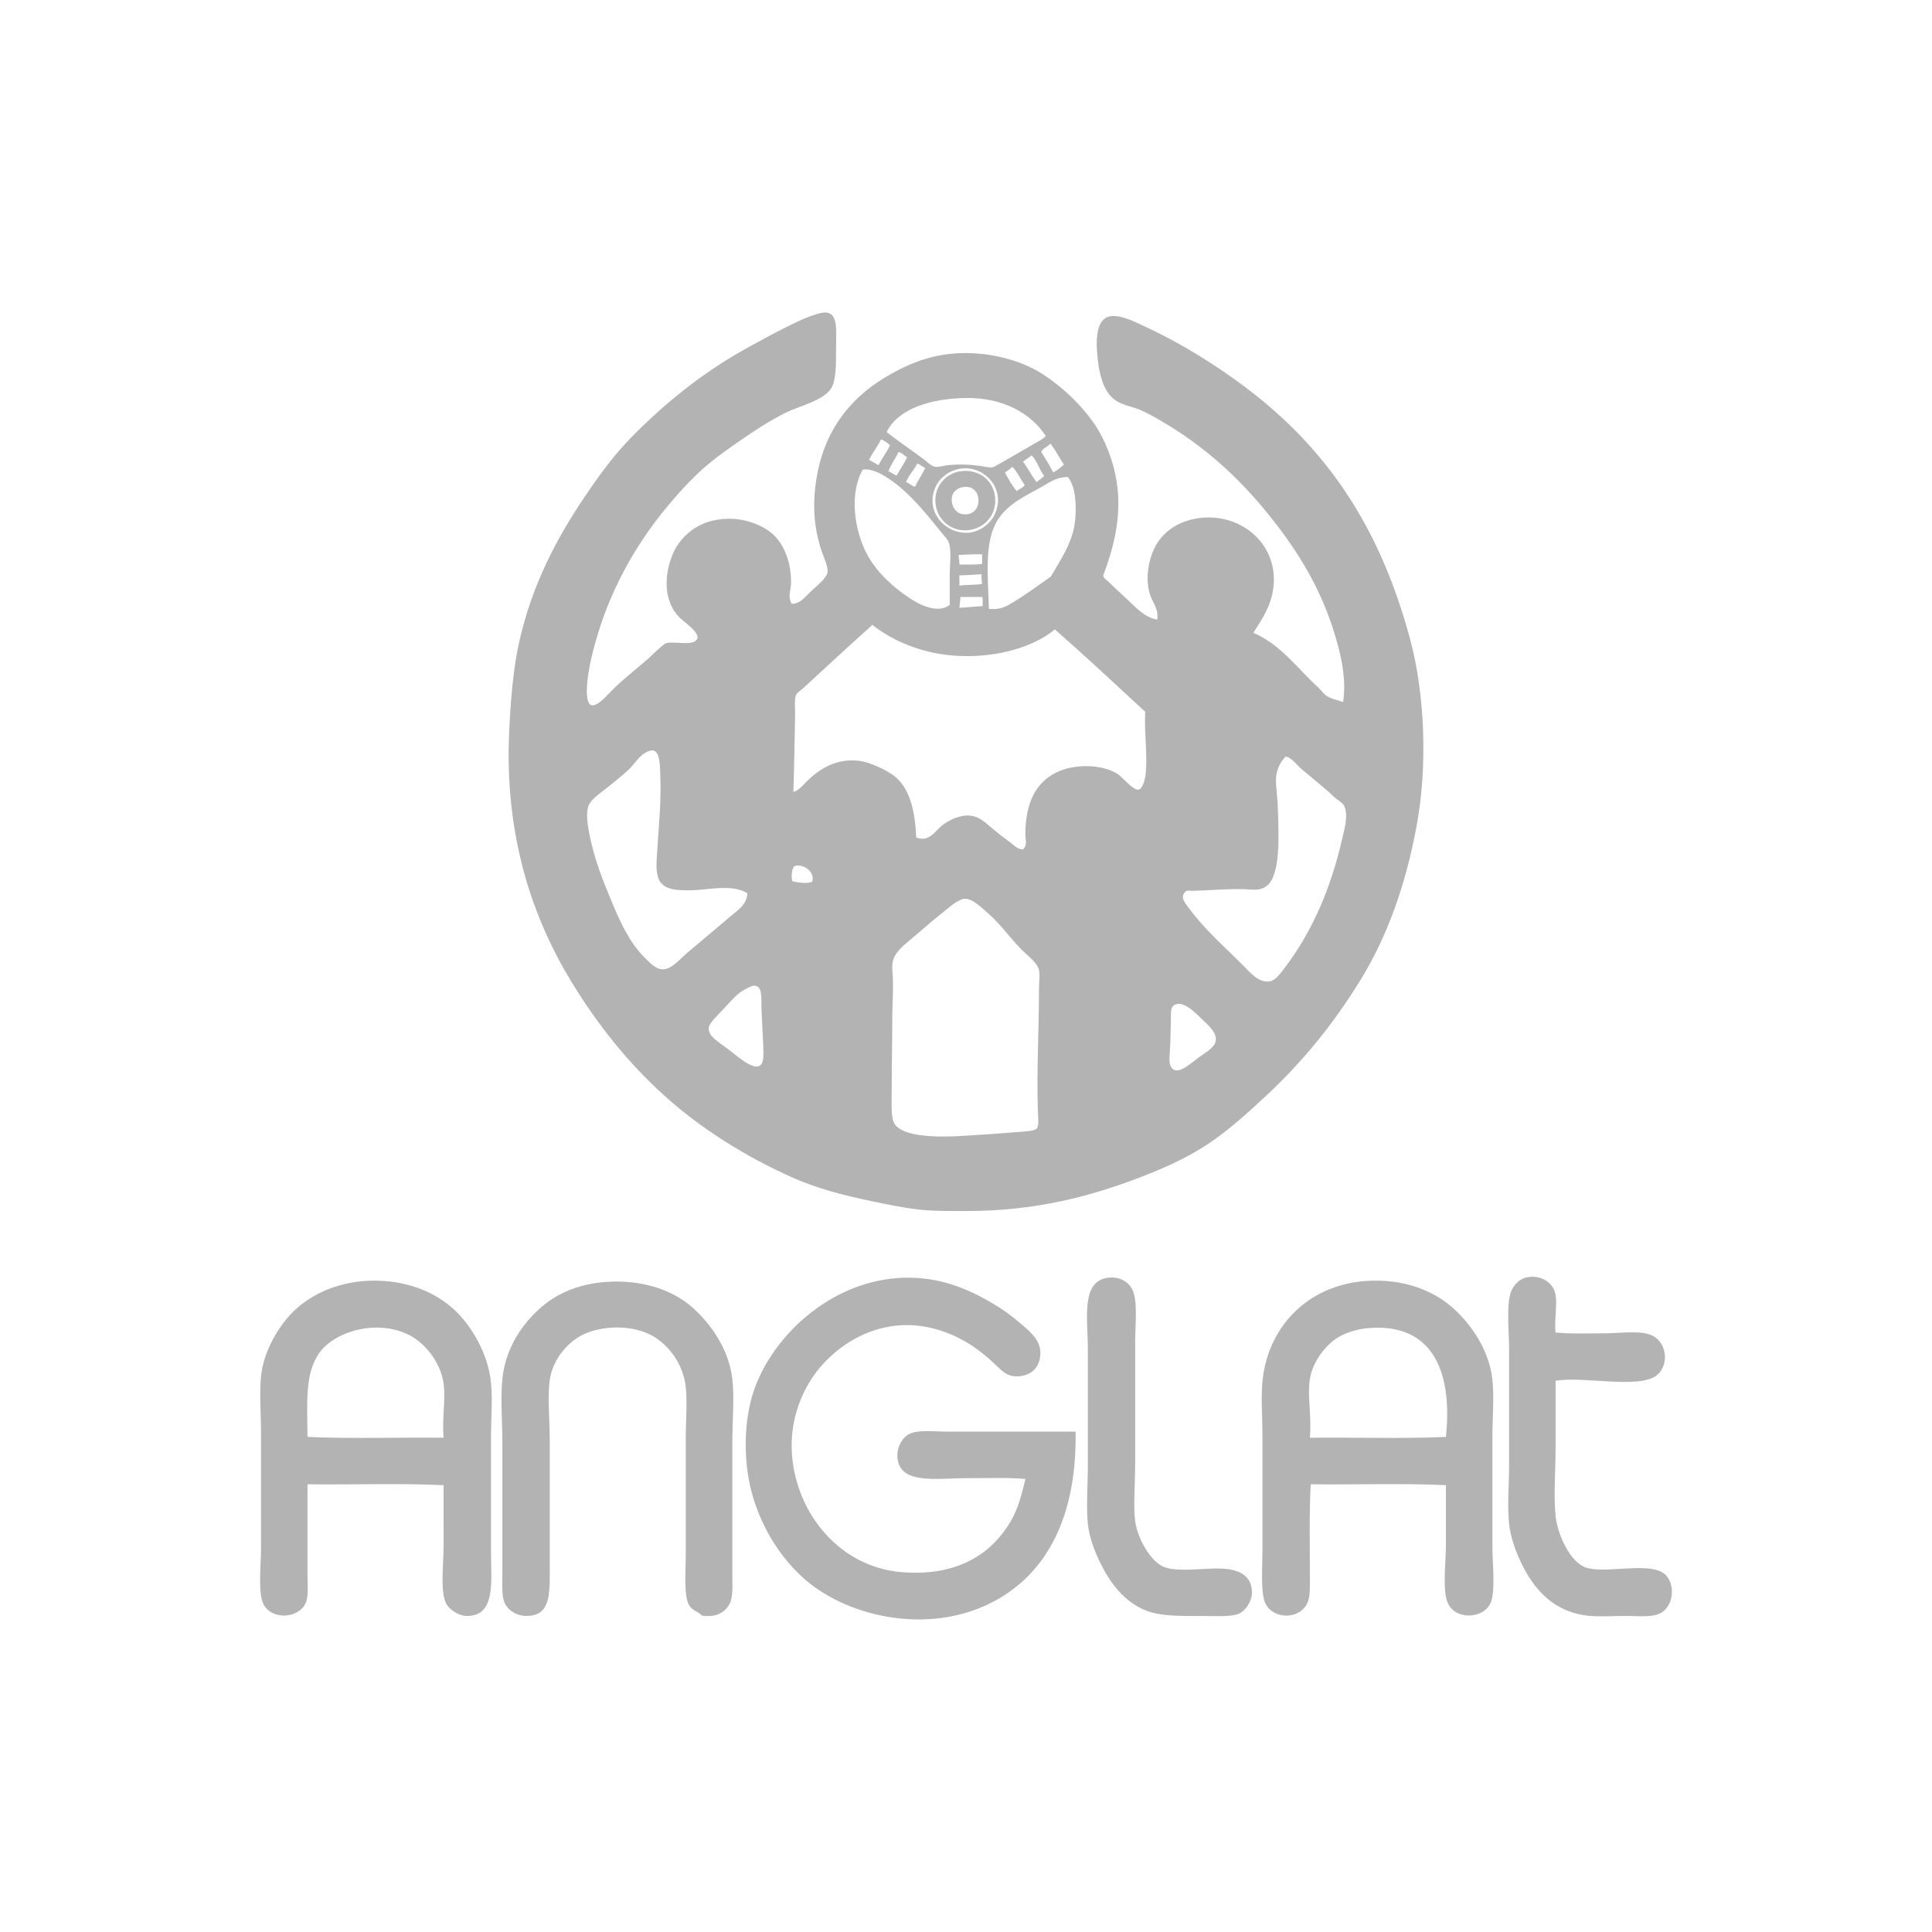
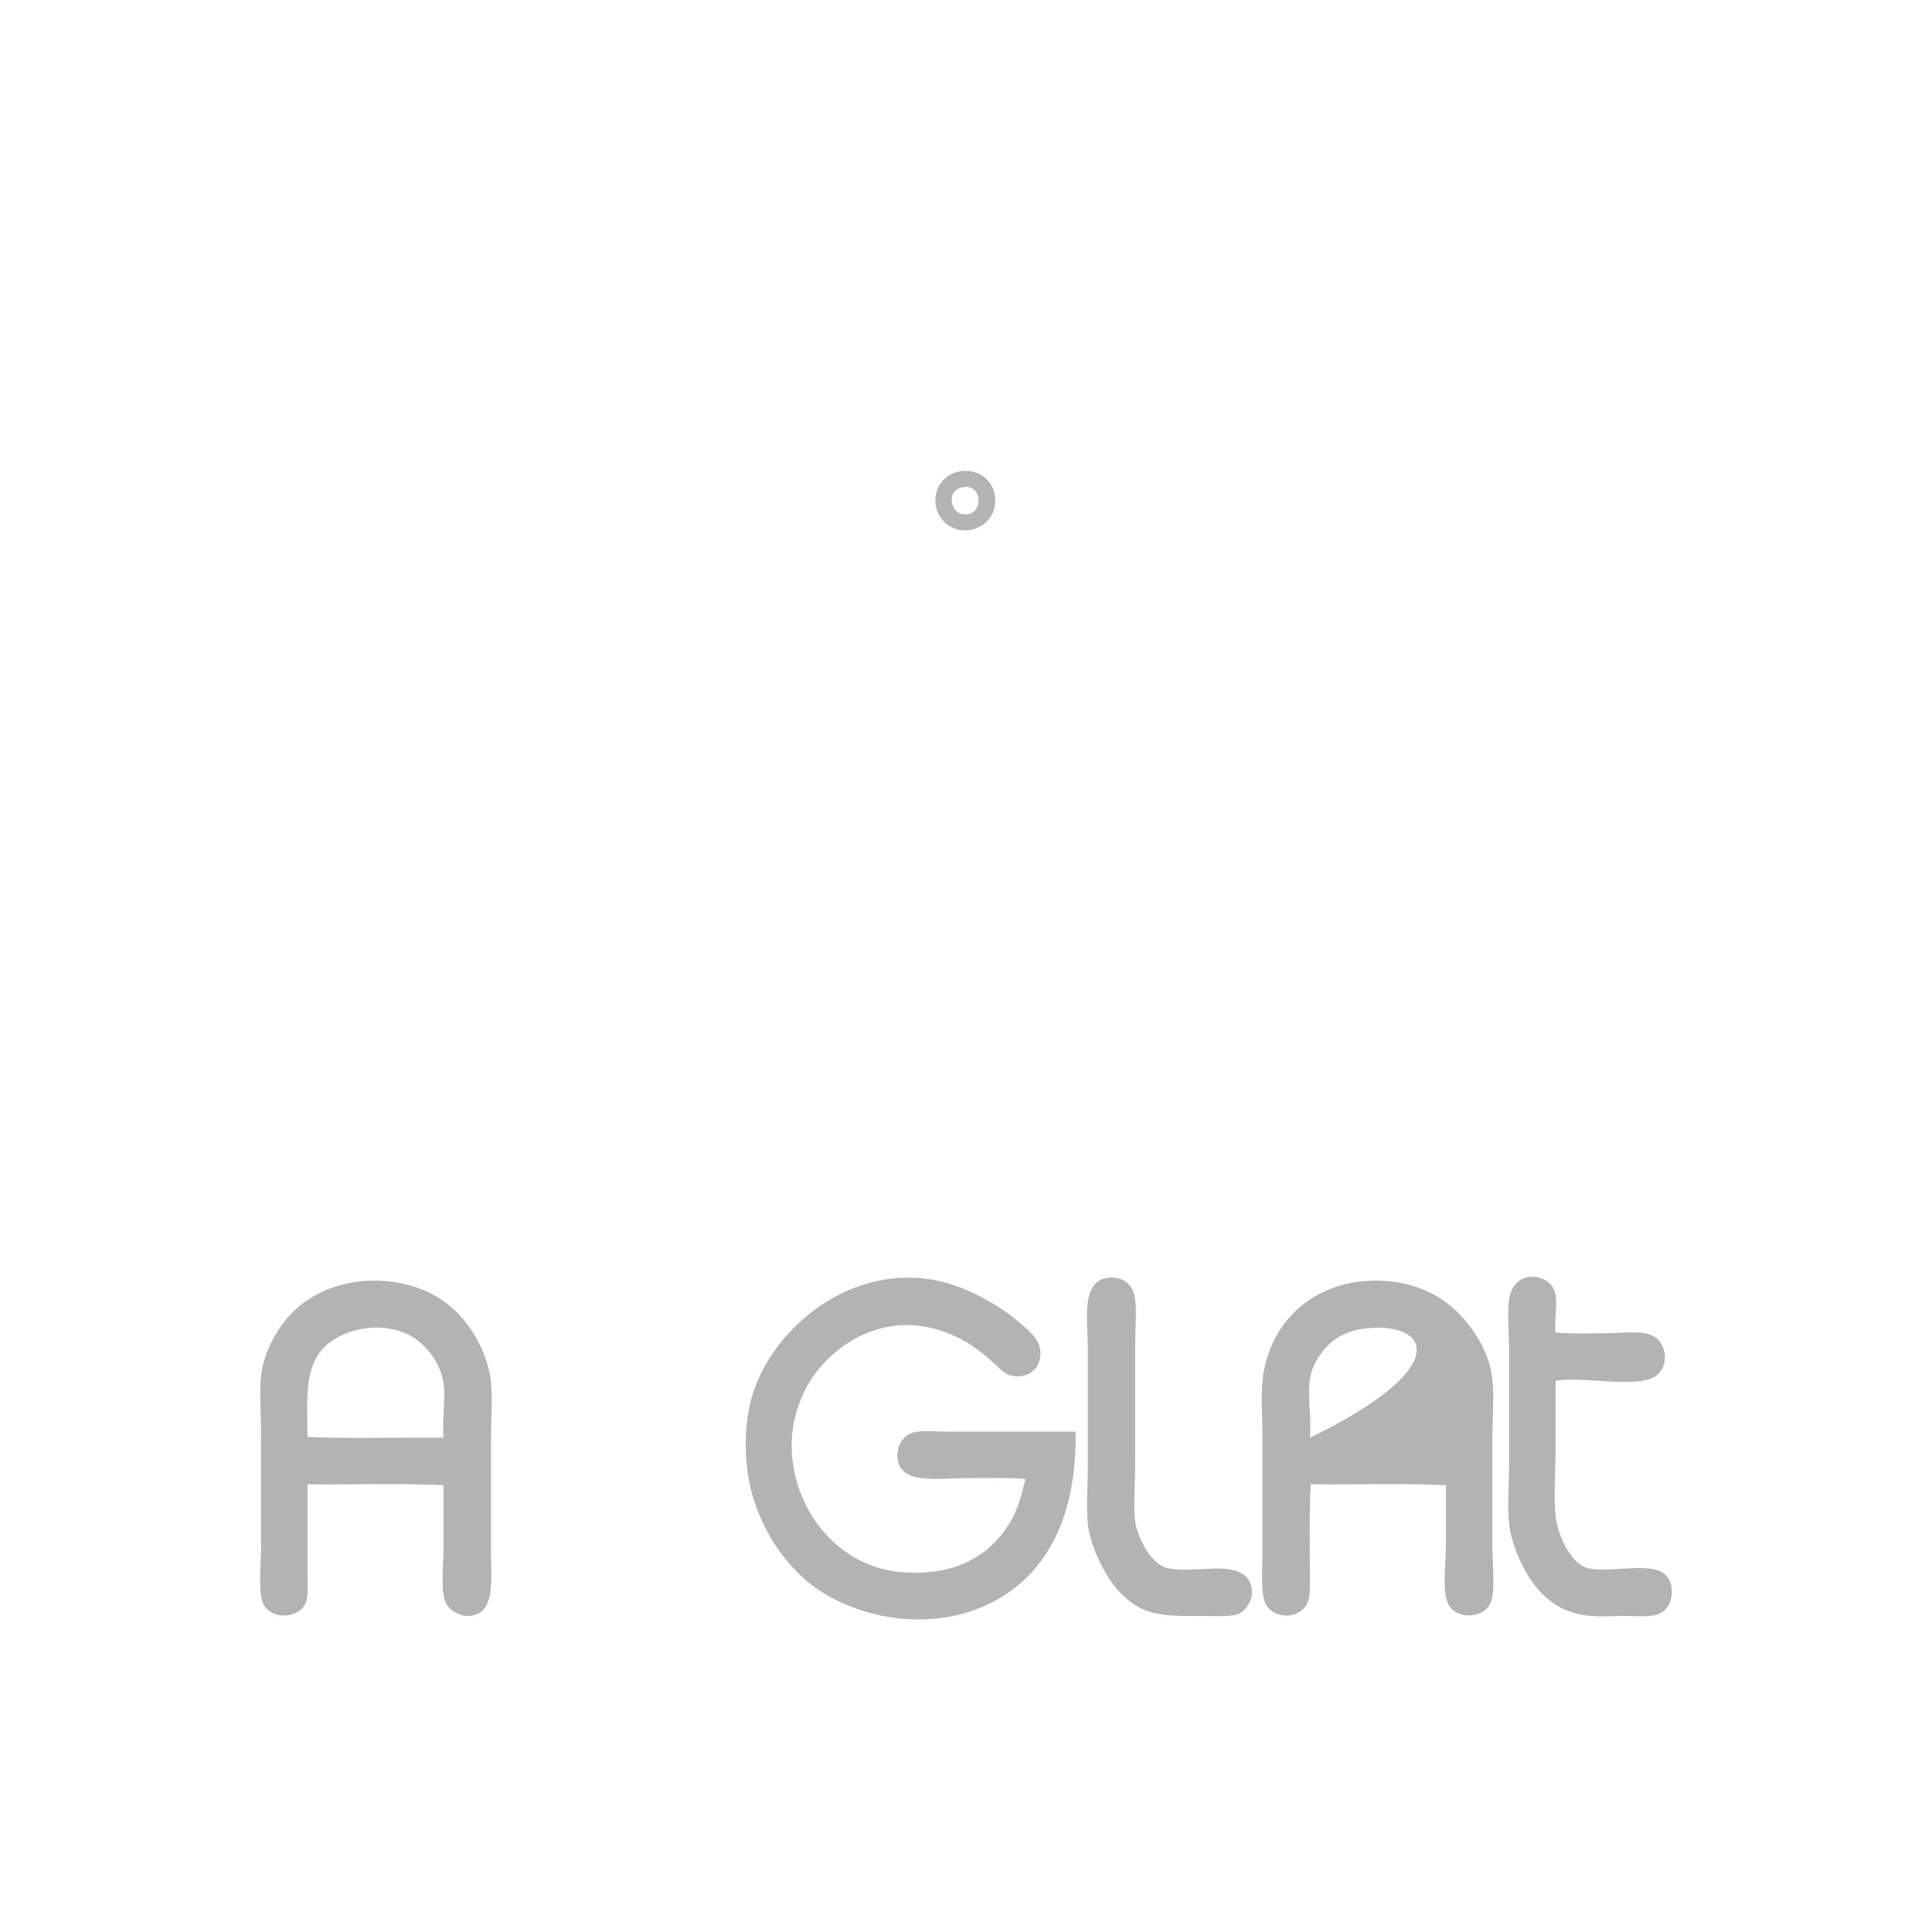
<svg xmlns="http://www.w3.org/2000/svg" version="1.1" x="0px" y="0px" width="130px" height="130px" viewBox="-17.5 -21.029 130 130" overflow="visible" enable-background="new -17.5 -21.029 130 130" xml:space="preserve">
  <defs>
</defs>
-   <path fill-rule="evenodd" clip-rule="evenodd" fill="#B3B3B3" d="M35.771,19.599c0.591,0.003,0.917-0.479,1.339-0.88  c0.239-0.229,1.004-0.818,1.07-1.225c0.06-0.356-0.212-0.93-0.343-1.3c-0.434-1.219-0.661-2.585-0.499-4.246  c0.378-3.853,2.353-6.288,5.165-7.842c1.413-0.782,3.024-1.416,5.125-1.377c1.962,0.035,3.805,0.611,5.088,1.453  C54,5.024,55.196,6.167,56.044,7.358c0.833,1.17,1.555,2.958,1.684,4.82c0.138,1.992-0.357,3.829-0.994,5.508  c0.003,0.199,0.221,0.301,0.344,0.421c0.405,0.397,0.857,0.812,1.301,1.225c0.561,0.521,1.129,1.176,1.989,1.338  c0.108-0.752-0.333-1.175-0.498-1.722c-0.342-1.129-0.064-2.493,0.459-3.365c0.601-0.999,1.66-1.613,2.946-1.761  c2.706-0.308,5.095,1.67,4.934,4.399c-0.081,1.375-0.724,2.313-1.376,3.328c1.876,0.812,2.927,2.368,4.361,3.673  c0.206,0.188,0.361,0.432,0.572,0.573c0.318,0.215,0.736,0.273,1.109,0.421c0.209-1.431-0.065-2.771-0.382-3.939  c-0.955-3.527-2.637-6.212-4.666-8.722c-2.021-2.497-4.301-4.564-7.154-6.236c-0.442-0.259-0.95-0.553-1.453-0.765  c-0.527-0.222-1.105-0.295-1.606-0.611c-0.909-0.573-1.2-1.902-1.301-3.366c-0.074-1.071,0.081-2.083,0.765-2.295  c0.747-0.233,1.98,0.44,2.678,0.765c2.334,1.086,4.659,2.561,6.541,3.978c5.434,4.091,9.045,9.336,11.094,16.984  c0.977,3.649,1.187,8.473,0.421,12.585c-0.732,3.93-1.956,7.364-3.75,10.29c-1.765,2.879-3.85,5.467-6.272,7.728  c-1.23,1.148-2.453,2.271-3.826,3.215c-1.384,0.95-2.943,1.67-4.667,2.333c-3.35,1.291-7.087,2.297-11.705,2.297  c-1.201,0-2.317,0.017-3.404-0.115c-1.026-0.123-2.004-0.334-2.983-0.535c-1.931-0.398-3.75-0.872-5.394-1.607  c-3.179-1.421-6.121-3.272-8.569-5.472c-2.449-2.201-4.531-4.8-6.312-7.729c-2.611-4.296-4.494-9.8-4.168-16.792  c0.104-2.25,0.282-4.383,0.726-6.273c0.878-3.739,2.485-6.772,4.399-9.602c0.969-1.432,1.928-2.746,3.099-3.94  c2.271-2.317,4.88-4.422,7.918-6.082c0.721-0.394,1.5-0.823,2.294-1.224c0.783-0.394,1.642-0.829,2.448-1.033  c1.322-0.333,1.11,1.015,1.11,2.372c0,1.066,0.001,2.118-0.306,2.64c-0.515,0.869-2.179,1.221-3.098,1.684  c-1.076,0.539-2.065,1.19-2.946,1.797c-0.888,0.611-1.856,1.283-2.716,2.066c-0.87,0.792-1.619,1.637-2.296,2.447  c-2.078,2.499-3.901,5.637-4.896,9.372c-0.124,0.463-0.302,1.147-0.421,1.951c-0.104,0.706-0.197,1.868,0.19,2.027  c0.4,0.163,1.105-0.685,1.34-0.918c0.855-0.855,1.576-1.39,2.485-2.181c0.191-0.165,0.382-0.374,0.613-0.574  c0.208-0.179,0.472-0.452,0.65-0.497c0.545-0.136,1.872,0.245,2.065-0.306c0.108-0.307-0.43-0.754-0.574-0.88  c-0.336-0.294-0.606-0.484-0.802-0.727c-0.898-1.106-0.811-2.66-0.346-3.902c0.477-1.267,1.516-2.078,2.564-2.371  c1.472-0.411,2.943-0.073,3.978,0.65c0.809,0.565,1.484,1.771,1.491,3.443C35.735,18.671,35.476,19.068,35.771,19.599z   M47.476,5.751c-2.265,0.036-4.531,0.676-5.317,2.295c0.754,0.584,1.6,1.166,2.411,1.76c0.28,0.205,0.586,0.531,0.841,0.573  c0.246,0.042,0.607-0.087,0.918-0.114c0.758-0.065,1.321-0.041,1.988,0.038c0.312,0.037,0.717,0.151,0.957,0.115  c0.103-0.016,0.296-0.137,0.458-0.229c0.792-0.451,1.543-0.882,2.257-1.301c0.316-0.186,0.647-0.331,0.879-0.574  C51.911,6.815,50.02,5.71,47.476,5.751z M40.973,9.92c0.238,0.094,0.417,0.246,0.65,0.345c0.224-0.478,0.55-0.854,0.766-1.339  c-0.184-0.148-0.353-0.311-0.613-0.383C41.545,9.039,41.205,9.426,40.973,9.92z M52.562,9.385c0.282,0.445,0.566,0.888,0.805,1.377  c0.263-0.157,0.516-0.324,0.727-0.535c-0.324-0.454-0.572-0.984-0.918-1.415C53.015,9.046,52.673,9.099,52.562,9.385z   M42.274,10.686c0.221,0.059,0.323,0.237,0.574,0.268c0.212-0.425,0.499-0.777,0.689-1.224c-0.219-0.089-0.32-0.294-0.574-0.345  C42.749,9.834,42.459,10.208,42.274,10.686z M51.913,9.615c-0.183,0.149-0.396,0.268-0.574,0.421  c0.33,0.436,0.574,0.956,0.918,1.377c0.156-0.15,0.361-0.25,0.498-0.421C52.426,10.581,52.296,9.972,51.913,9.615z M43.459,11.413  c0.252,0.055,0.349,0.263,0.612,0.307c0.206-0.445,0.484-0.818,0.689-1.263c-0.2-0.081-0.336-0.226-0.536-0.306  C44.008,10.61,43.65,10.927,43.459,11.413z M50.612,10.379c-0.149,0.145-0.308,0.28-0.496,0.383  c0.239,0.448,0.488,0.889,0.802,1.263c0.153-0.166,0.421-0.218,0.536-0.421C51.156,11.213,50.963,10.717,50.612,10.379z   M45.411,11.833c-0.665,1.692,0.818,3.104,2.257,2.983c0.793-0.065,1.445-0.612,1.722-1.147c0.875-1.695-0.569-3.338-2.143-3.175  C46.29,10.593,45.658,11.205,45.411,11.833z M46.405,17.61c0-0.674,0.126-1.458-0.038-2.065c-0.063-0.239-0.293-0.468-0.536-0.766  c-1.033-1.267-1.956-2.452-3.251-3.404c-0.588-0.433-1.376-0.902-2.027-0.804c-1.031,1.831-0.456,4.603,0.536,6.12  c0.49,0.752,1.131,1.409,1.875,1.99c0.768,0.6,2.384,1.771,3.442,0.994C46.405,18.987,46.405,18.311,46.405,17.61z M52.678,11.68  c-1.14,0.654-2.269,1.13-2.982,2.181c-0.974,1.43-0.736,3.65-0.651,6.082c0.789,0.072,1.169-0.172,1.645-0.459  c0.894-0.539,1.741-1.171,2.525-1.722c0.59-1.057,1.537-2.329,1.645-3.94c0.068-1.013-0.005-2.115-0.497-2.753  C53.625,11.062,53.175,11.396,52.678,11.68z M47.017,16.309c-0.028,0.258,0.062,0.397,0.04,0.65c0.521-0.001,1.06,0.016,1.529-0.038  c0-0.217,0-0.434,0-0.65C48.031,16.251,47.536,16.292,47.017,16.309z M47.056,17.686c0,0.229,0,0.46,0,0.688  c0.478-0.069,1.068-0.027,1.529-0.114c-0.032-0.197-0.05-0.41-0.038-0.65C48.047,17.632,47.574,17.682,47.056,17.686z   M47.131,19.139c-0.029,0.238-0.052,0.483-0.075,0.728c0.533-0.027,1.038-0.083,1.567-0.114c-0.019-0.199,0.041-0.476-0.038-0.613  C48.101,19.139,47.616,19.139,47.131,19.139z M41.126,21.09c-1.48,1.32-2.98,2.714-4.476,4.094c-0.24,0.222-0.556,0.404-0.612,0.611  c-0.095,0.352-0.027,0.942-0.038,1.377c-0.04,1.666-0.059,3.552-0.115,5.089c0.345-0.097,0.581-0.387,0.804-0.613  c0.763-0.778,1.905-1.662,3.557-1.491c0.779,0.08,1.89,0.636,2.333,0.956c1.135,0.818,1.502,2.42,1.569,4.207  c0.905,0.369,1.295-0.493,1.835-0.879c0.324-0.23,0.716-0.431,1.147-0.536c0.952-0.231,1.481,0.247,1.951,0.65  c0.491,0.422,0.969,0.787,1.453,1.148c0.23,0.169,0.467,0.437,0.804,0.42c0.315-0.295,0.148-0.666,0.153-1.07  c0.029-2.062,0.696-3.408,2.065-4.093c1.218-0.61,3.053-0.582,4.131,0.076c0.29,0.176,1.058,1.132,1.416,1.07  c0.304-0.051,0.464-0.763,0.496-1.146c0.117-1.335-0.118-2.729-0.037-4.094c-2.015-1.862-4.019-3.733-6.082-5.547  c-1.538,1.294-4.265,1.984-6.885,1.76c-2.215-0.189-4.051-1.02-5.355-2.027C41.253,20.975,41.13,21.06,41.126,21.09z M28.847,38.878  c-0.57,0-1.176-0.011-1.606-0.269c-0.744-0.444-0.568-1.574-0.497-2.716c0.101-1.605,0.245-2.913,0.19-4.628  c-0.025-0.789,0.01-2.04-0.764-1.76c-0.638,0.231-0.93,0.836-1.377,1.262c-0.357,0.341-0.931,0.794-1.415,1.186  c-0.527,0.428-1.131,0.789-1.301,1.301c-0.142,0.43-0.042,1.263,0.077,1.837c0.361,1.769,0.89,3.065,1.491,4.514  c0.573,1.378,1.195,2.763,2.219,3.787c0.373,0.372,0.782,0.804,1.224,0.804c0.621,0,1.189-0.717,1.606-1.071  c1.049-0.894,1.982-1.657,2.946-2.487c0.467-0.402,1.119-0.77,1.147-1.568C31.666,38.418,30.157,38.878,28.847,38.878z   M62.433,39.987c1.106,1.524,2.36,2.59,3.672,3.902c0.441,0.44,1.102,1.278,1.874,1.109c0.374-0.083,0.739-0.6,1.034-0.995  c1.804-2.403,3.025-5.239,3.786-8.53c0.134-0.58,0.324-1.23,0.268-1.797c-0.06-0.602-0.258-0.666-0.65-0.957  c-0.174-0.13-0.333-0.312-0.458-0.421c-0.623-0.539-1.321-1.098-1.913-1.606c-0.293-0.252-0.628-0.733-0.995-0.804  c-0.101-0.019-0.093,0.049-0.152,0.115c-0.25,0.275-0.5,0.76-0.536,1.3c-0.035,0.544,0.094,1.21,0.115,1.913  c0.056,1.807,0.233,4.573-0.728,5.355c-0.458,0.374-0.932,0.25-1.606,0.229c-1.084-0.031-2.36,0.095-3.442,0.114  c-0.142,0.004-0.354-0.068-0.459,0.078C61.904,39.36,62.231,39.711,62.433,39.987z M35.924,37.271  c-0.139,0.228-0.201,0.661-0.114,0.995c0.369,0.087,0.962,0.192,1.338,0.038C37.384,37.637,36.499,37.01,35.924,37.271z   M47.323,39.452c-0.521,0.158-0.973,0.594-1.339,0.88c-0.75,0.584-1.655,1.4-2.372,1.989c-0.435,0.358-0.853,0.767-0.995,1.187  c-0.141,0.418-0.058,0.795-0.038,1.3c0.036,0.885-0.038,1.669-0.038,2.448c0,1.639-0.039,3.186-0.039,4.935  c0,0.85-0.073,1.9,0.153,2.335c0.521,1.001,3.096,0.966,4.553,0.88c1.297-0.076,2.467-0.153,3.862-0.269  c0.416-0.034,1.043-0.062,1.186-0.229c0.178-0.206,0.09-0.733,0.077-1.187c-0.081-2.916,0.076-5.361,0.076-8.188  c0-0.439,0.082-0.971,0-1.299c-0.124-0.503-0.738-0.931-1.108-1.302c-0.84-0.838-1.461-1.77-2.334-2.523  c-0.408-0.354-1.052-1.004-1.568-0.957C47.376,39.454,47.346,39.445,47.323,39.452z M33.131,45.304  c-0.375,0.149-0.756,0.367-0.994,0.574c-0.257,0.224-0.706,0.711-1.033,1.07c-0.301,0.329-0.909,0.867-0.919,1.225  c-0.011,0.389,0.319,0.65,0.612,0.88c0.323,0.252,0.603,0.44,0.88,0.65c0.438,0.331,2.056,1.84,2.181,0.459  c0.035-0.392-0.01-1.01-0.039-1.606c-0.025-0.535-0.054-1.085-0.076-1.607c-0.034-0.784,0.106-1.708-0.536-1.645  C33.187,45.306,33.152,45.296,33.131,45.304z M61.285,47.714c-0.013,0.306-0.018,0.933-0.038,1.492  c-0.023,0.591-0.113,1.177,0,1.453c0.264,0.648,0.927,0.203,1.262-0.038c0.283-0.204,0.404-0.312,0.651-0.497  c0.351-0.264,1.075-0.643,1.146-1.11c0.093-0.606-0.578-1.114-0.994-1.529c-0.434-0.434-1.104-1.063-1.606-0.957  C61.198,46.638,61.312,47.066,61.285,47.714z" />
  <path fill-rule="evenodd" clip-rule="evenodd" fill="#B3B3B3" d="M47.094,10.686c1.281-0.204,2.328,0.647,2.371,1.874  c0.062,1.709-1.734,2.561-3.021,1.837c-0.622-0.35-1.084-1.075-0.994-1.99C45.534,11.539,46.231,10.823,47.094,10.686z   M46.635,12.178c-0.256,0.477,0.011,1.261,0.574,1.377c1.506,0.311,1.506-2.104,0.038-1.799  C46.982,11.812,46.744,11.973,46.635,12.178z" />
  <path fill-rule="evenodd" clip-rule="evenodd" fill="#B3B3B3" d="M56.933,64.966c0.624-0.125,1.282,0.073,1.653,0.595  c0.521,0.71,0.297,2.428,0.297,3.722c0,2.333,0,5.493,0,8.027c0,1.492-0.131,2.99,0,4.02c0.159,1.17,1.082,2.842,2.069,3.128  c0.985,0.286,2.529,0.029,3.664,0.055c1.231,0.039,2.106,0.451,2.128,1.597c0.006,0.603-0.422,1.199-0.829,1.42  c-0.488,0.256-1.69,0.176-2.365,0.176c-1.681,0-3.091,0.049-4.194-0.473c-1.233-0.59-2.119-1.692-2.775-3.006  c-0.392-0.791-0.785-1.776-0.882-2.721c-0.117-1.109,0-2.651,0-3.959c0-2.598,0-5.088,0-7.855  C55.698,67.771,55.233,65.3,56.933,64.966z" />
  <path fill-rule="evenodd" clip-rule="evenodd" fill="#B3B3B3" d="M87.171,68.632c0.991,0.101,2.113,0.056,3.248,0.056  c1.088,0,2.4-0.217,3.193,0.12c1.049,0.439,1.248,2.016,0.353,2.711c-1.186,0.936-4.945,0.033-6.794,0.362c0,1.562,0,2.994,0,4.548  c0,1.537-0.139,3.141,0,4.548c0.135,1.275,0.996,3.146,2.069,3.48c1.277,0.401,3.929-0.34,5.077,0.297  c0.953,0.522,0.9,2.272-0.111,2.774c-0.589,0.29-1.486,0.176-2.245,0.176c-0.892,0-1.664,0.056-2.423,0  c-2.451-0.188-3.814-1.776-4.668-3.544c-0.366-0.762-0.73-1.736-0.827-2.655c-0.13-1.255,0-2.637,0-3.959c0-2.687,0-5.053,0-7.855  c0-1.095-0.194-2.903,0.121-3.778c0.157-0.447,0.57-0.91,1.124-1.002c0.837-0.146,1.515,0.277,1.771,0.827  C87.388,66.467,87.056,67.612,87.171,68.632z" />
  <path fill-rule="evenodd" clip-rule="evenodd" fill="#B3B3B3" d="M51.503,78.489c-1.081-0.107-2.473-0.056-3.896-0.056  c-2.135,0-4.648,0.475-4.725-1.477c-0.027-0.612,0.316-1.235,0.766-1.476c0.606-0.331,1.691-0.177,2.716-0.177  c2.76,0,5.935,0,8.51,0c0.095,5.652-1.898,9.543-5.56,11.453c-4.4,2.305-9.993,0.979-12.873-1.708  c-1.432-1.339-2.581-3.111-3.25-5.262c-0.691-2.235-0.698-5.165,0.061-7.322c1.268-3.595,5.04-7.176,9.686-7.5  c2.359-0.16,4.249,0.54,5.846,1.421c0.701,0.382,1.452,0.849,2.19,1.475c0.608,0.521,1.502,1.16,1.53,2.07  c0.037,1.097-0.691,1.658-1.596,1.652c-0.734-0.005-1.057-0.453-1.596-0.947c-0.461-0.421-1.026-0.871-1.416-1.123  c-1.228-0.802-3.173-1.646-5.432-1.3c-2.105,0.332-3.757,1.535-4.843,2.838c-1.151,1.392-2.003,3.463-1.832,5.785  c0.299,4.021,3.238,7.558,7.324,7.917c3.582,0.309,5.836-1.061,7.144-3.016C50.892,80.793,51.112,80.06,51.503,78.489z" />
  <path fill-rule="evenodd" clip-rule="evenodd" fill="#B3B3B3" d="M12.347,78.906c-2.935-0.143-6.123-0.022-9.156-0.062  c0,1.758,0,4.127,0,6.086c0,0.633,0.079,1.429-0.116,1.893c-0.453,1.04-2.241,1.196-2.835,0.111  c-0.402-0.724-0.176-2.793-0.176-3.722c0-2.561,0-5.2,0-7.797c0-1.304-0.117-2.643,0-3.832c0.156-1.646,1.161-3.373,2.186-4.372  c1.254-1.229,3.183-2.057,5.373-2.069c2.197-0.012,4.101,0.718,5.434,1.949c1.207,1.118,2.294,3.014,2.479,4.9  c0.12,1.206,0,2.5,0,3.786c0,2.465,0,5.001,0,7.556c0,1.976,0.367,4.418-1.652,4.37c-0.503-0.013-1.141-0.406-1.359-0.825  c-0.423-0.811-0.176-2.68-0.176-3.897C12.347,81.561,12.347,80.188,12.347,78.906z M12.347,72.057  c-0.19-1.376-1.203-2.684-2.305-3.249c-2.166-1.106-5.056-0.261-6.081,1.234c-0.938,1.373-0.795,3.195-0.77,5.616  c2.935,0.133,6.123,0.021,9.156,0.055C12.235,74.354,12.5,73.15,12.347,72.057z" />
-   <path fill-rule="evenodd" clip-rule="evenodd" fill="#B3B3B3" d="M23.805,65.206c1.992-0.039,3.929,0.532,5.313,1.765  c1.271,1.139,2.435,2.838,2.659,4.789c0.145,1.25,0,2.817,0,4.371c0,2.835,0,5.868,0,8.744c0,0.675,0.068,1.509-0.176,2.004  c-0.241,0.477-0.73,0.803-1.299,0.825c-0.779,0.031-0.542-0.081-0.826-0.231c-0.259-0.14-0.444-0.242-0.595-0.474  c-0.39-0.628-0.237-2.261-0.237-3.608c0-2.832,0-4.824,0-7.678c0-1.283,0.143-2.743-0.056-3.776  c-0.309-1.57-1.427-2.829-2.659-3.305c-1.268-0.499-2.939-0.43-4.135,0.111c-0.945,0.435-1.942,1.468-2.244,2.775  c-0.256,1.117-0.058,2.838-0.058,4.437c0,3.377,0,5.563,0,8.92c0,1.638-0.073,2.838-1.596,2.829  c-0.612-0.002-1.178-0.347-1.415-0.825c-0.242-0.482-0.178-1.236-0.178-2.004c0-2.817,0-5.906,0-8.744c0-1.555-0.134-3.036,0-4.371  c0.186-1.896,1.16-3.471,2.363-4.604C19.921,65.96,21.636,65.243,23.805,65.206z" />
-   <path fill-rule="evenodd" clip-rule="evenodd" fill="#B3B3B3" d="M79.793,78.906c-2.917-0.143-6.085-0.022-9.097-0.062  c-0.106,1.807-0.056,4.347-0.056,6.383c0,0.809,0.021,1.37-0.296,1.827c-0.626,0.886-2.131,0.823-2.664-0.12  c-0.381-0.689-0.232-2.548-0.232-3.601c0-2.476,0-5.225,0-7.676c0-1.422-0.139-2.937,0.056-4.195  c0.564-3.659,3.462-6.297,7.503-6.32c2.227-0.013,4.062,0.729,5.379,1.949c1.208,1.123,2.337,2.827,2.534,4.724  c0.127,1.196,0,2.501,0,3.782c0,2.524,0,4.874,0,7.561c0,0.938,0.222,2.876-0.12,3.665c-0.464,1.087-2.385,1.18-2.887,0  c-0.373-0.872-0.12-2.71-0.12-3.897C79.793,81.534,79.793,80.18,79.793,78.906z M74.596,68.335  c-0.782,0.062-1.628,0.323-2.187,0.705c-0.826,0.559-1.611,1.663-1.769,2.72c-0.18,1.162,0.123,2.458,0,3.953  c3.03-0.033,6.222,0.078,9.152-0.055C80.276,71.046,78.742,67.989,74.596,68.335z" />
+   <path fill-rule="evenodd" clip-rule="evenodd" fill="#B3B3B3" d="M79.793,78.906c-2.917-0.143-6.085-0.022-9.097-0.062  c-0.106,1.807-0.056,4.347-0.056,6.383c0,0.809,0.021,1.37-0.296,1.827c-0.626,0.886-2.131,0.823-2.664-0.12  c-0.381-0.689-0.232-2.548-0.232-3.601c0-2.476,0-5.225,0-7.676c0-1.422-0.139-2.937,0.056-4.195  c0.564-3.659,3.462-6.297,7.503-6.32c2.227-0.013,4.062,0.729,5.379,1.949c1.208,1.123,2.337,2.827,2.534,4.724  c0.127,1.196,0,2.501,0,3.782c0,2.524,0,4.874,0,7.561c0,0.938,0.222,2.876-0.12,3.665c-0.464,1.087-2.385,1.18-2.887,0  c-0.373-0.872-0.12-2.71-0.12-3.897C79.793,81.534,79.793,80.18,79.793,78.906z M74.596,68.335  c-0.782,0.062-1.628,0.323-2.187,0.705c-0.826,0.559-1.611,1.663-1.769,2.72c-0.18,1.162,0.123,2.458,0,3.953  C80.276,71.046,78.742,67.989,74.596,68.335z" />
</svg>